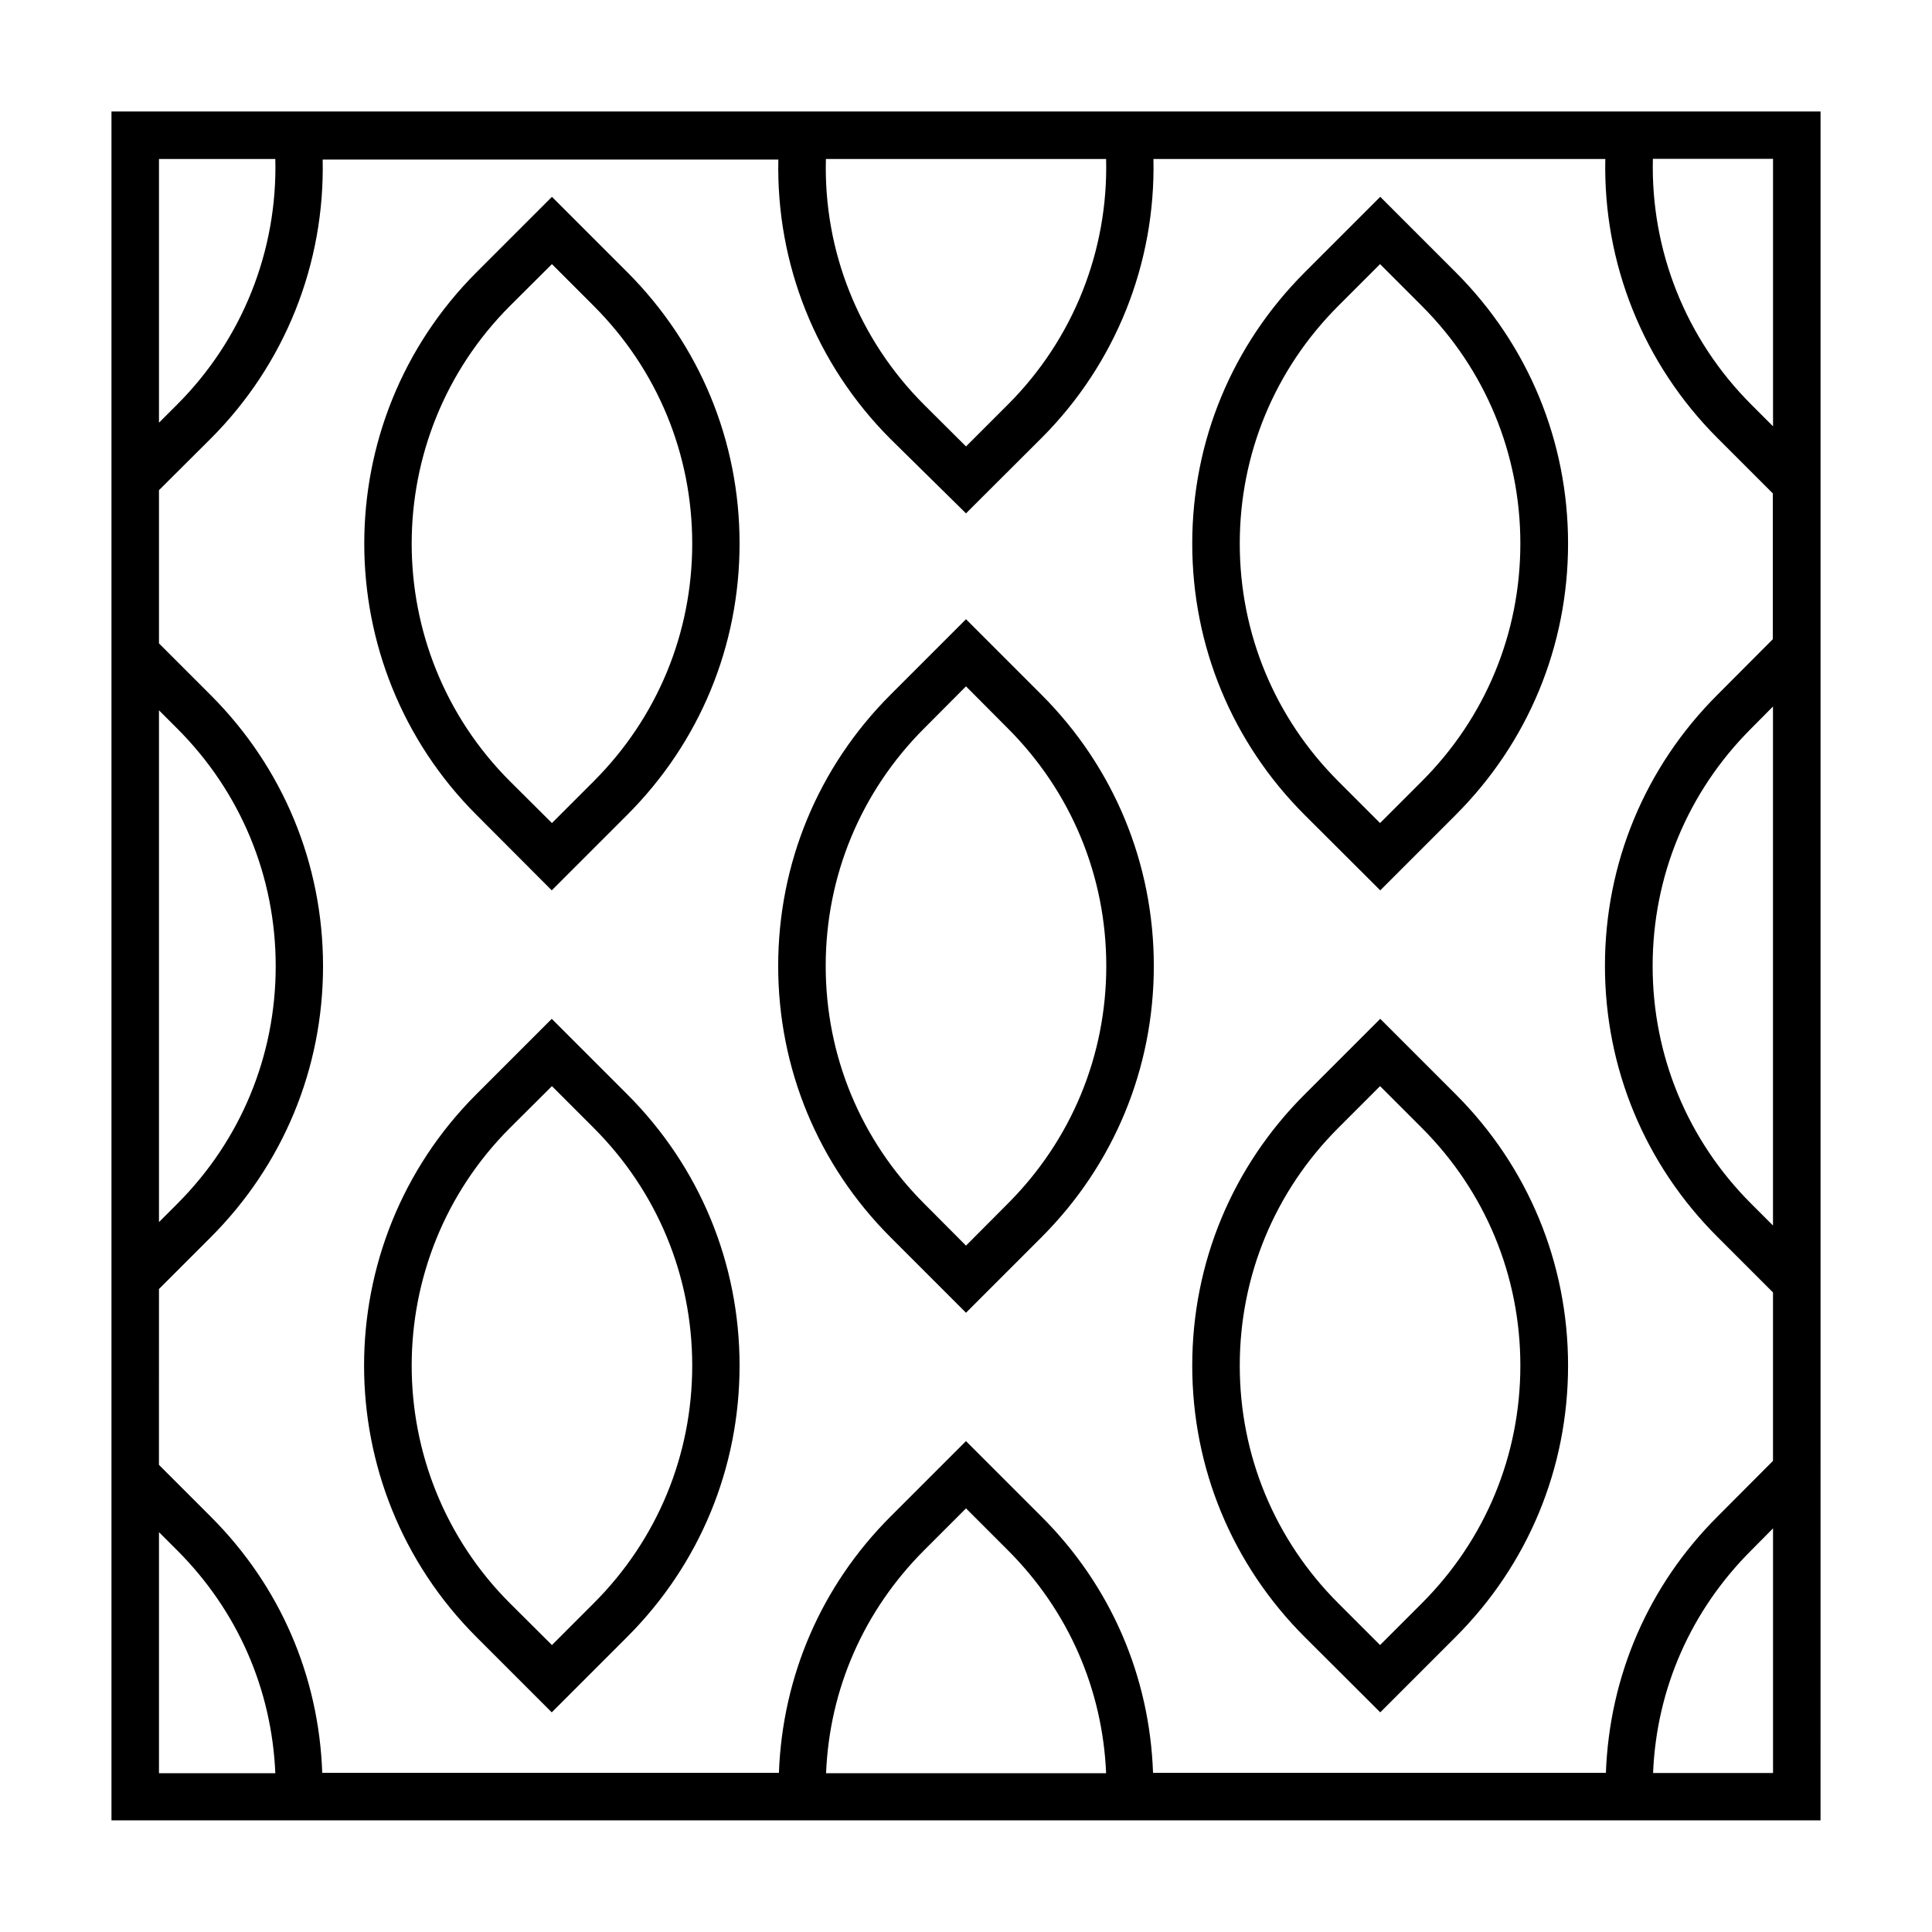
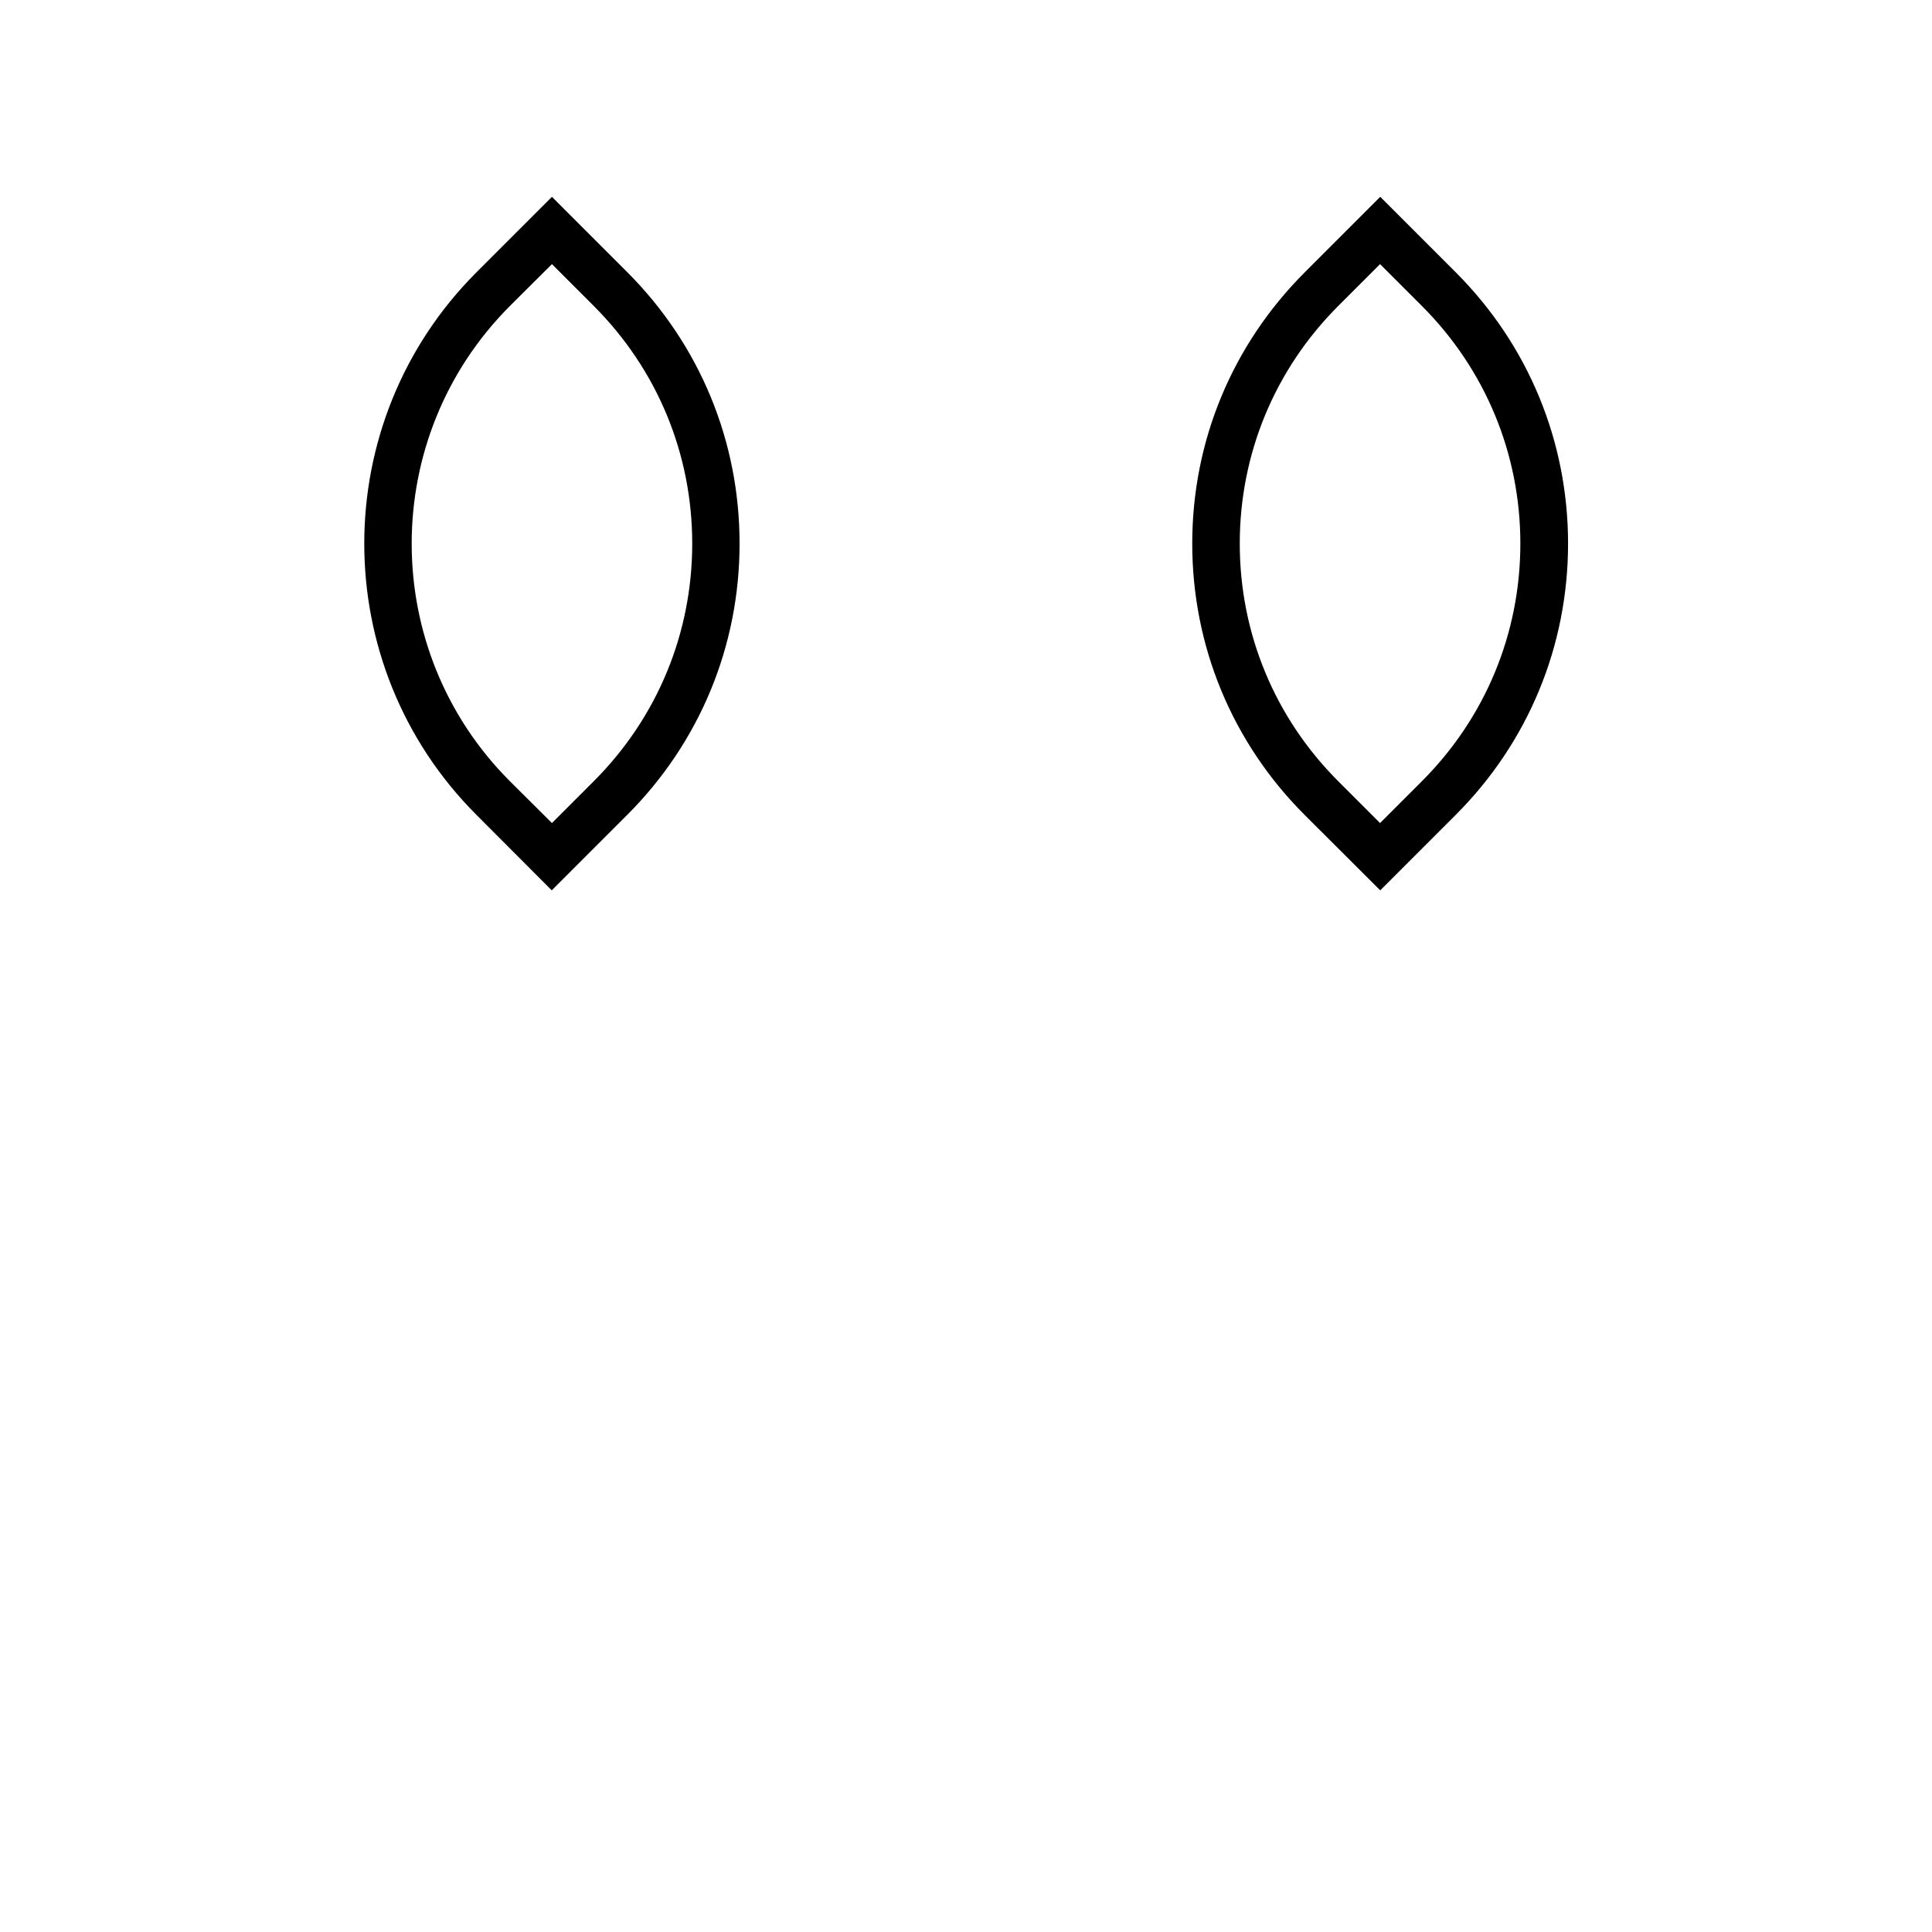
<svg xmlns="http://www.w3.org/2000/svg" fill="#000000" width="800px" height="800px" version="1.1" viewBox="144 144 512 512">
  <g>
-     <path d="m400 491.89 20-20c19.195-19.195 29.773-44.738 29.773-71.895s-10.578-52.699-29.773-71.895l-20-20-20 20c-19.195 19.195-29.773 44.738-29.773 71.895s10.578 52.699 29.773 71.895zm-11.086-154.87 11.082-11.133 11.082 11.133c16.828 16.828 26.098 39.195 26.098 62.977s-9.27 46.148-26.098 62.977l-11.078 11.133-11.082-11.133c-16.828-16.828-26.098-39.195-26.098-62.977-0.004-23.781 9.266-46.152 26.094-62.977z" />
-     <path d="m570.34 173.54h-396.8v452.88h452.92l0.004-93.207v-359.67zm43.531 12.598v70.836l-5.793-5.793c-17.332-17.332-26.652-40.809-26.047-65.094h31.84zm-176.74 0c0.605 24.285-8.715 47.762-25.996 65.043l-11.133 11.133-11.133-11.082c-17.332-17.332-26.652-40.758-25.996-65.094zm-251 0h30.832c0.605 24.285-8.715 47.762-25.996 65.043l-4.836 4.836zm0 146.1 4.836 4.836c16.828 16.828 26.098 39.195 26.098 62.977s-9.27 46.148-26.098 62.977l-4.836 4.836zm0 153.36 13.703-13.703c19.195-19.195 29.773-44.738 29.773-71.844s-10.578-52.648-29.773-71.844l-13.703-13.703v-40.605l13.703-13.652c19.699-19.699 30.277-46.352 29.676-73.961h120.76c-0.605 27.66 9.977 54.262 29.676 74.008l20.051 19.75 20-19.949c19.699-19.699 30.277-46.352 29.676-73.961h119.75c-0.605 27.609 10.027 54.262 29.727 73.961l14.66 14.66v38.641l-14.66 14.711c-19.246 19.195-29.824 44.738-29.824 71.844s10.578 52.648 29.824 71.844l14.711 14.711v44.637l-14.66 14.711c-18.391 18.34-28.668 42.27-29.625 67.965h-120.01c-0.906-25.645-11.184-49.574-29.574-67.914l-20-20-20 20c-18.34 18.34-28.617 42.27-29.574 67.914h-121.02c-0.906-25.645-11.184-49.574-29.574-67.914l-13.703-13.703zm427.73-16.828-5.797-5.793c-16.828-16.828-26.098-39.195-26.098-62.977s9.27-46.148 26.148-62.977l5.742-5.793zm-427.73 145.1v-63.836l4.836 4.836c15.973 15.973 25.039 36.727 25.996 59.047l-30.832 0.004zm176.79 0c0.906-22.32 10.027-43.074 25.996-59.047l11.086-11.086 11.133 11.133c15.973 15.973 25.039 36.727 25.996 59.047l-74.211 0.004zm250.95 0h-31.789c0.906-22.32 10.027-43.074 26.047-59.047l5.742-5.793z" />
    <path d="m509.78 379.95 20-20c19.195-19.195 29.773-44.738 29.773-71.895s-10.578-52.699-29.773-71.895l-20-20-20 20c-19.246 19.246-29.824 44.742-29.824 71.895 0 27.156 10.578 52.699 29.773 71.895zm-11.133-154.87 11.082-11.082 11.082 11.082c16.828 16.828 26.098 39.195 26.098 62.977s-9.27 46.148-26.098 62.977l-11.082 11.082-11.082-11.082c-16.828-16.828-26.098-39.195-26.098-62.977 0-23.777 9.27-46.148 26.098-62.977z" />
-     <path d="m509.78 597.79 20-20c19.195-19.195 29.773-44.738 29.773-71.895s-10.578-52.699-29.773-71.895l-20-20-20 20c-19.246 19.195-29.824 44.738-29.824 71.895s10.578 52.699 29.773 71.895zm-11.133-154.87 11.082-11.082 11.082 11.082c16.828 16.828 26.098 39.195 26.098 62.977s-9.27 46.148-26.098 62.977l-11.082 11.082-11.082-11.082c-16.828-16.828-26.098-39.195-26.098-62.977 0-23.777 9.27-46.148 26.098-62.977z" />
    <path d="m290.22 379.95 20-20c19.195-19.195 29.773-44.738 29.773-71.895 0.004-27.152-10.527-52.648-29.723-71.891l-20-20-20 20c-39.648 39.648-39.648 104.14 0 143.79zm-11.086-154.87 11.133-11.082 11.082 11.082c16.828 16.828 26.098 39.195 26.098 62.977s-9.27 46.148-26.098 62.977l-11.082 11.082-11.133-11.082c-34.711-34.711-34.711-91.188 0-125.95z" />
-     <path d="m290.22 597.79 20-20c19.195-19.195 29.773-44.738 29.773-71.895s-10.578-52.699-29.773-71.895l-20-20-20 20c-39.648 39.648-39.648 104.14 0 143.79zm-11.086-154.87 11.133-11.082 11.082 11.082c16.828 16.828 26.098 39.195 26.098 62.977s-9.27 46.148-26.098 62.977l-11.082 11.082-11.133-11.082c-34.711-34.711-34.711-91.238 0-125.95z" />
  </g>
</svg>